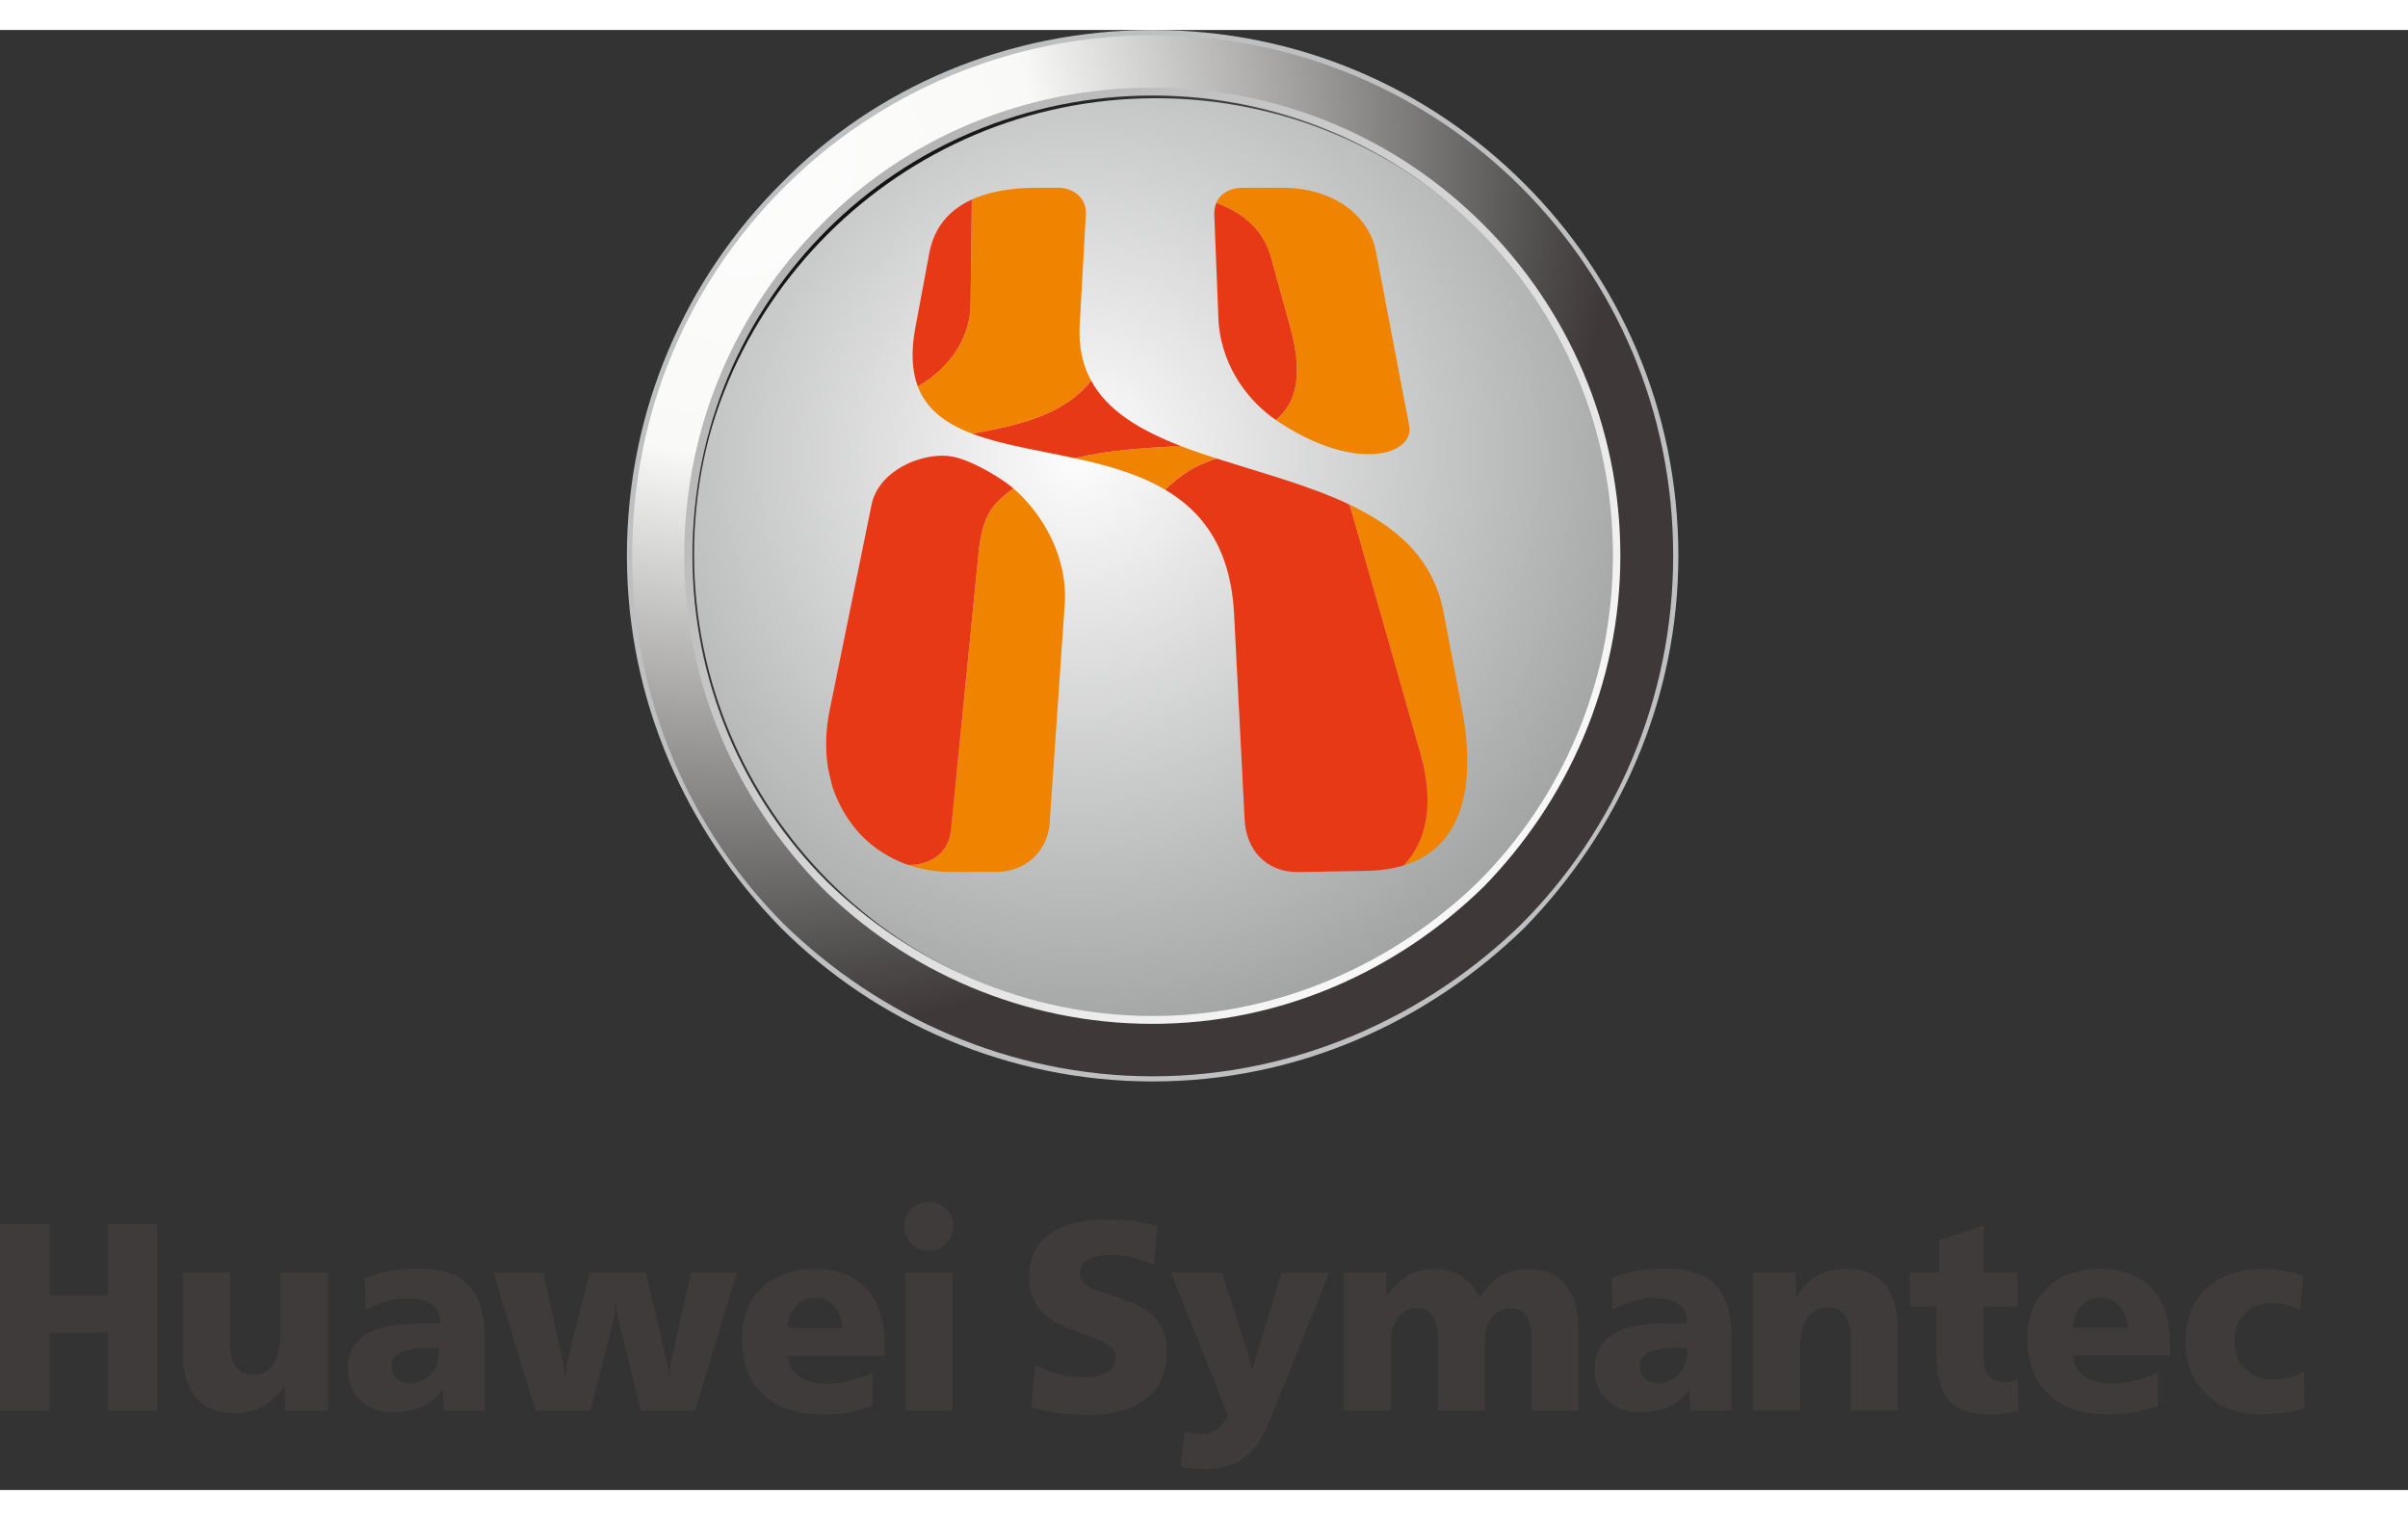
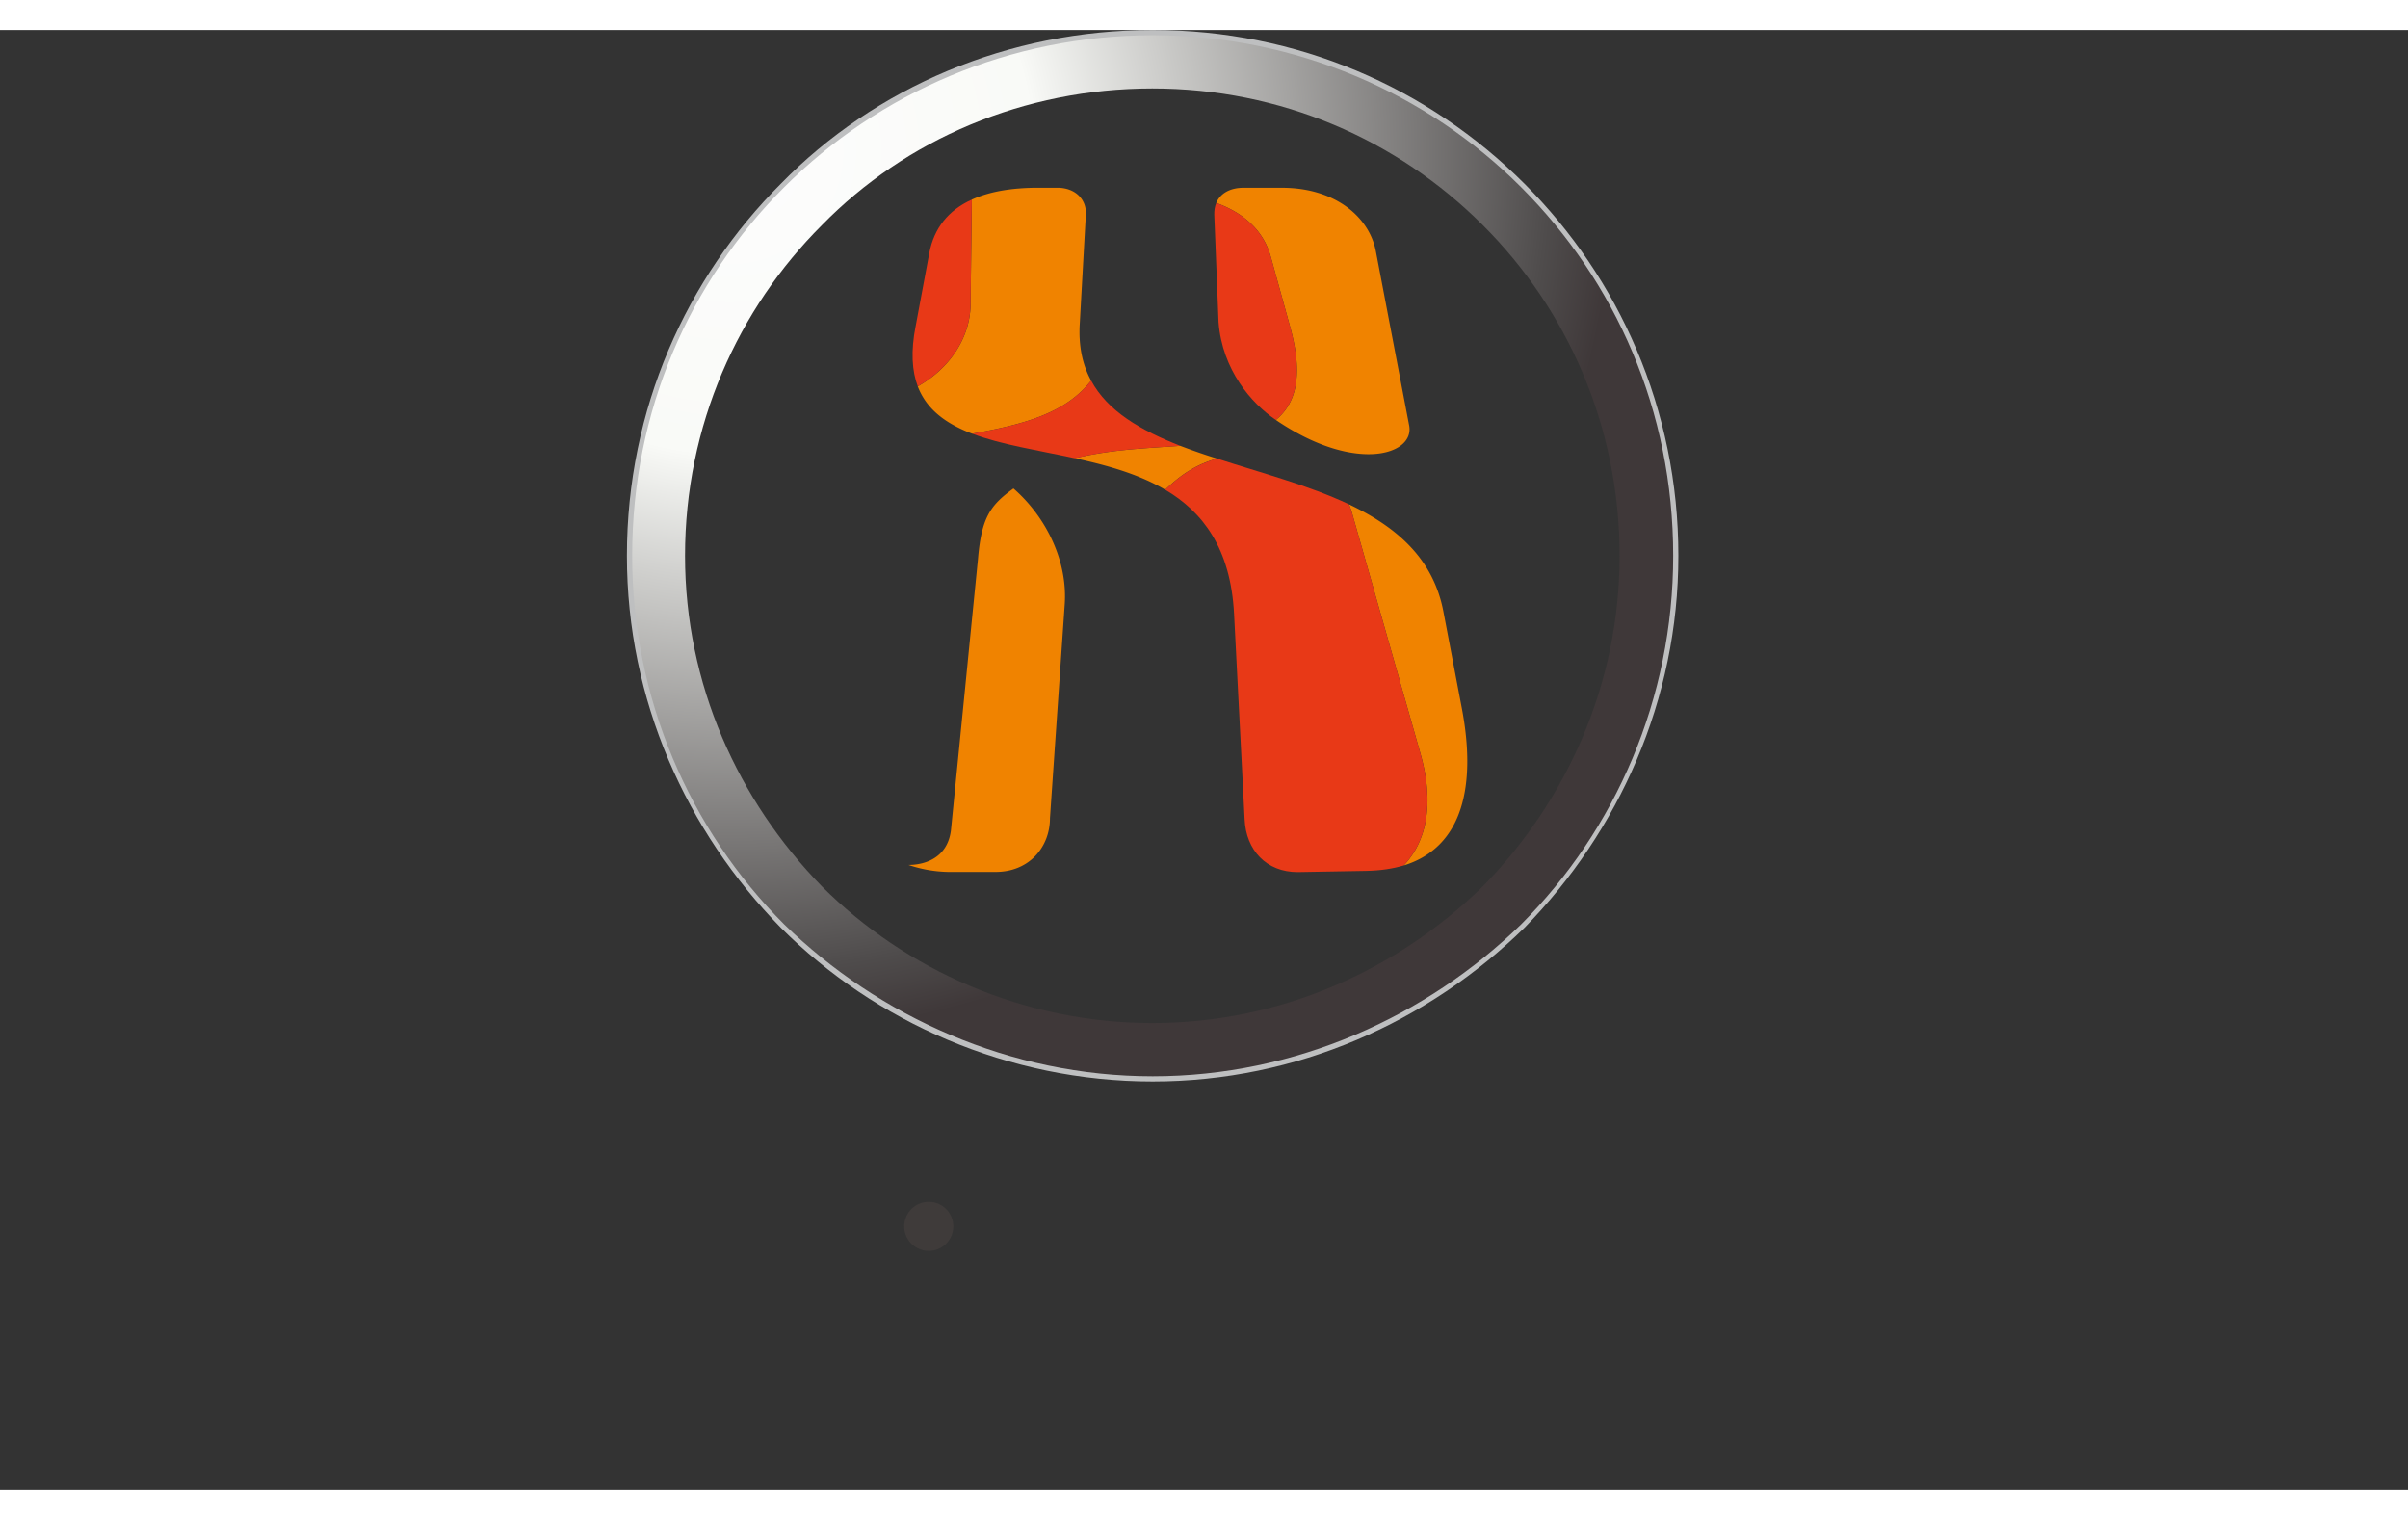
<svg xmlns="http://www.w3.org/2000/svg" height="1578" width="2500" viewBox="5 5 569.634 345.367">
  <rect x="5" y="5" width="569.634" height="345.367" fill="#333333" stroke="none" />
  <linearGradient id="d" gradientTransform="scale(245.901 -245.901) rotate(-43.76 .019 -2.146)" gradientUnits="userSpaceOnUse" x2="1">
    <stop offset="0" stop-color="#b1b1b2" />
    <stop offset=".885" stop-color="#f7f7f7" />
    <stop offset="1" stop-color="#f7f7f7" />
  </linearGradient>
  <radialGradient id="c" cx="0" cy="0" gradientTransform="matrix(297.049 0 0 -297.049 352.027 129.036)" gradientUnits="userSpaceOnUse" r="1" spreadMethod="pad">
    <stop offset="0" stop-color="#fdfdfd" />
    <stop offset=".24" stop-color="#f9faf7" />
    <stop offset=".649" stop-color="#4f4c4c" />
    <stop offset=".702" stop-color="#3f3839" />
    <stop offset="1" stop-color="#3f3839" />
  </radialGradient>
  <radialGradient id="b" cx="0" cy="0" gradientTransform="matrix(224.472 0 0 -224.472 520.657 306.237)" gradientUnits="userSpaceOnUse" r="1" spreadMethod="pad">
    <stop offset="0" stop-color="#f8f9f9" />
    <stop offset=".61" stop-color="#cbcccc" />
    <stop offset="1" />
  </radialGradient>
  <radialGradient id="a" cx="0" cy="0" gradientTransform="matrix(153.865 0 0 -153.865 434.115 200.424)" gradientUnits="userSpaceOnUse" r="1" spreadMethod="pad">
    <stop offset="0" stop-color="#fdfdfd" />
    <stop offset=".886" stop-color="#a4a5a5" />
    <stop offset="1" stop-color="#a4a5a5" />
  </radialGradient>
  <g fill="#3f3b3a">
-     <path d="M5 287.493h11.777v16.818h13.714v-16.818h11.764v44.11H30.49v-18.444H16.777v18.443H5zM48.25 298.918h11.158v16.489c0 2.573.474 4.487 1.379 5.752.922 1.256 2.3 1.893 4.171 1.893 2.1 0 3.698-.879 4.787-2.587 1.08-1.704 1.638-4.224 1.638-7.535v-14.012h11.215v32.688H72.384v-6.1c-1.265 2.17-2.916 3.82-4.94 4.945-2.016 1.141-4.29 1.704-6.877 1.704-3.996 0-7.065-1.23-9.182-3.663-2.077-2.446-3.135-6.033-3.135-10.723zM119.68 314.513v17.09h-9.696l-.254-5.106c-1.309 1.906-2.903 3.271-4.8 4.172-1.893.882-4.123 1.3-6.789 1.3-3.31 0-5.932-.914-7.913-2.82-1.958-1.87-2.915-4.369-2.915-7.526 0-3.619 1.41-6.306 4.246-8.045 2.863-1.774 7.263-2.63 13.209-2.63h4.378v-.44c0-1.782-.69-3.148-2.069-4.105-1.352-.949-3.346-1.418-5.932-1.418-1.287 0-2.75.206-4.378.68-1.62.452-3.381 1.146-5.274 2.003l-.184-7.395c1.826-.773 3.785-1.344 5.932-1.717 2.099-.365 4.422-.562 6.986-.562 5.327 0 9.244 1.33 11.712 3.996 2.498 2.66 3.741 6.832 3.741 12.523m-12.765 2.244c-3.316 0-5.682.321-7.123 1.059-1.453.702-2.169 1.848-2.169 3.412 0 1.146.387 2.068 1.168 2.762.769.702 1.805 1.045 3.092 1.045 2.015 0 3.675-.659 4.988-2.038 1.287-1.361 1.936-3.144 1.936-5.326v-.914zM121.7 298.918h11.822l4.488 20.546c.158.672.29 1.379.4 2.147.096.738.162 1.577.25 2.499.11-1.045.22-1.972.364-2.775.132-.813.22-1.419.33-1.871l5.084-20.546h13.35l4.909 20.998c.145.672.277 1.353.386 2.06.11.716.185 1.431.233 2.134.132-1.462.22-2.455.285-3.004.066-.54.097-.926.14-1.102l4.735-21.086h10.85l-9.946 32.688h-12.813l-5.327-21.728c-.11-.514-.197-1.12-.285-1.827-.088-.702-.132-1.55-.145-2.485-.154 1.199-.263 2.17-.351 2.872-.097.716-.162 1.212-.255 1.44l-5.568 21.728h-12.919l-10.016-32.688zM214.262 315.857v2.731h-22.957c.22 2.121 1.142 3.764 2.771 4.919 1.607 1.146 3.79 1.725 6.539 1.725 1.629 0 3.368-.241 5.194-.68 1.827-.44 3.698-1.111 5.612-2.025v7.966a31.003 31.003 0 0 1-5.686 1.497c-1.985.334-4.053.51-6.2.51-5.95 0-10.64-1.577-13.986-4.734-3.36-3.127-5.028-7.483-5.028-13.064 0-5.076 1.537-9.147 4.632-12.128 3.1-2.995 7.272-4.501 12.533-4.501 5.317 0 9.401 1.55 12.273 4.633 2.885 3.069 4.303 7.451 4.303 13.151m-9.884-3.873c-.22-2.191-.922-3.908-2.112-5.173-1.177-1.256-2.661-1.884-4.514-1.884-1.805 0-3.29.628-4.444 1.884-1.19 1.265-1.87 2.982-2.134 5.173zM219.141 298.92h11.202v32.689H219.14zM278.857 287.955l-.883 9.112c-1.783-.769-3.522-1.353-5.16-1.74-1.65-.372-3.267-.57-4.808-.57-2.367 0-4.237.373-5.572 1.146-1.33.747-2.003 1.783-2.003 3.114 0 .922.343 1.747 1.037 2.441.658.685 1.695 1.27 3.069 1.708.452.14 1.102.373 1.936.628 5.055 1.638 8.41 3.078 10.06 4.325 1.555 1.186 2.688 2.565 3.404 4.106.724 1.55 1.089 3.355 1.089 5.414 0 4.875-1.607 8.585-4.835 11.137-3.245 2.555-7.89 3.842-14.043 3.842-2.209 0-4.422-.176-6.635-.461a57.163 57.163 0 0 1-6.648-1.388l1.014-9.871c2.068.935 4.062 1.673 6.02 2.12 1.981.497 3.808.73 5.569.73 2.3 0 4.127-.409 5.48-1.291 1.352-.87 2.002-2.047 2.002-3.544 0-1.849-2.134-3.522-6.424-4.993-1.036-.364-1.827-.64-2.389-.86-4.216-1.498-7.223-3.259-9.028-5.261-1.814-1.994-2.696-4.536-2.696-7.636 0-4.427 1.598-7.825 4.755-10.205 3.157-2.376 7.694-3.588 13.604-3.588 2.178 0 4.26.132 6.284.386 1.993.273 3.93.659 5.8 1.2M281.996 298.897h12.084l7.22 22.825 6.859-22.825h11.28l-12.791 31.915c-1.243 3.105-2.257 5.375-3.048 6.824-.768 1.453-1.594 2.608-2.432 3.469-1.397 1.462-3.026 2.564-4.83 3.258-1.783.68-3.83 1.054-6.087 1.054-.816 0-1.739-.044-2.731-.14a66.279 66.279 0 0 1-3.289-.417l.988-8.366c.65.198 1.269.36 1.87.47a9.375 9.375 0 0 0 1.762.158c1.554 0 2.84-.364 3.93-1.08 1.058-.703 1.98-1.849 2.74-3.377zM355.016 304.96c1.287-2.223 2.93-3.931 4.896-5.117 1.98-1.168 4.15-1.739 6.583-1.739 3.829 0 6.793 1.2 8.817 3.654 2.011 2.455 3.07 6.02 3.07 10.706v19.106h-11.07v-16.783c0-2.543-.43-4.414-1.248-5.612-.856-1.2-2.142-1.805-3.916-1.805-1.805 0-3.237.768-4.29 2.323-1.08 1.497-1.621 3.587-1.621 6.183v15.694h-11.105v-16.783c0-2.543-.417-4.414-1.252-5.612-.838-1.2-2.125-1.805-3.908-1.805-1.827 0-3.271.79-4.347 2.323-1.09 1.541-1.63 3.61-1.63 6.183v15.694h-11.074v-32.675h10.038v5.866c1.243-2.169 2.863-3.798 4.822-4.94 1.972-1.18 4.15-1.717 6.503-1.717 2.499 0 4.668.571 6.517 1.74 1.87 1.185 3.267 2.893 4.215 5.115M414.624 314.481v17.09h-9.696l-.255-5.106c-1.33 1.884-2.924 3.28-4.777 4.163-1.893.878-4.167 1.321-6.789 1.321-3.31 0-5.954-.935-7.913-2.84-1.98-1.884-2.96-4.37-2.96-7.518 0-3.61 1.419-6.32 4.269-8.045 2.863-1.752 7.263-2.63 13.187-2.63h4.378v-.43c0-1.783-.668-3.158-2.047-4.115-1.352-.935-3.346-1.445-5.954-1.445-1.265 0-2.727.246-4.334.707-1.643.44-3.425 1.124-5.296 1.994l-.162-7.4a27.9 27.9 0 0 1 5.888-1.694c2.121-.36 4.444-.562 6.987-.562 5.348 0 9.243 1.334 11.755 3.974 2.476 2.674 3.72 6.837 3.72 12.536m-12.45 2.222c-3.267 0-5.656.352-7.087 1.067-1.463.707-2.2 1.871-2.2 3.412 0 1.16.408 2.073 1.19 2.776.746.702 1.783 1.058 3.07 1.058 2.024 0 3.697-.685 4.983-2.05 1.291-1.362 1.937-3.158 1.937-5.327v-.936zM453.94 312.461v19.106h-11.114v-16.783c0-2.556-.452-4.47-1.357-5.722-.9-1.269-2.3-1.884-4.171-1.884-1.937 0-3.5.804-4.664 2.354-1.155 1.576-1.76 3.697-1.76 6.35v15.685H419.68v-32.666h10.18v5.867c1.277-2.192 2.928-3.851 4.974-4.998 2.016-1.154 4.312-1.725 6.855-1.725 3.996 0 7.026 1.22 9.116 3.662 2.077 2.468 3.135 6.042 3.135 10.754M474.253 287.783v11.114h8.001v8.08h-8v11.26c0 2.397.386 4.114 1.154 5.097.804.988 2.156 1.485 4.075 1.485.25 0 .571-.036 1.002-.102a33.39 33.39 0 0 0 1.77-.395l.188 7.307a33.883 33.883 0 0 1-3.478.62c-1.146.131-2.235.228-3.315.228-4.422 0-7.627-1.098-9.608-3.29-1.98-2.177-2.968-5.721-2.968-10.644v-11.566h-6.297v-8.08h6.92v-7.548l10.557-3.566zM518.342 315.835v2.71h-22.957c.22 2.134 1.12 3.793 2.749 4.918 1.62 1.168 3.812 1.739 6.538 1.739 1.651 0 3.368-.233 5.195-.672 1.827-.44 3.698-1.124 5.634-2.038v7.979a29.718 29.718 0 0 1-5.686 1.475 35.365 35.365 0 0 1-6.223.532c-5.972 0-10.618-1.577-13.964-4.734-3.359-3.135-5.032-7.505-5.032-13.064 0-5.098 1.541-9.147 4.637-12.141 3.1-2.99 7.272-4.488 12.51-4.488 5.318 0 9.402 1.541 12.274 4.62 2.885 3.082 4.325 7.451 4.325 13.164m-9.884-3.873c-.22-2.2-.923-3.93-2.134-5.173-1.177-1.256-2.688-1.884-4.493-1.884-1.826 0-3.31.628-4.465 1.884-1.169 1.243-1.871 2.973-2.113 5.173zM549.898 299.756l-.768 8.168a15.216 15.216 0 0 0-3.25-1.335 12.317 12.317 0 0 0-3.223-.44c-2.797 0-4.966.826-6.626 2.456-1.63 1.62-2.442 3.829-2.442 6.626 0 2.753.835 4.931 2.595 6.56 1.74 1.63 4.062 2.455 6.991 2.455 1.22 0 2.398-.154 3.5-.474 1.142-.308 2.23-.782 3.31-1.419l.212 8.594c-1.423.496-2.986.86-4.703 1.124a37.945 37.945 0 0 1-5.656.404c-5.292 0-9.586-1.594-12.897-4.751-3.315-3.17-4.945-7.312-4.945-12.405 0-5.34 1.652-9.564 4.989-12.656 3.333-3.073 7.913-4.61 13.757-4.61 1.419 0 2.881.131 4.378.417 1.555.25 3.127.68 4.778 1.286" />
    <path d="M230.512 287.988a5.786 5.786 0 0 1-5.8 5.81 5.81 5.81 0 0 1-5.81-5.81c0-3.192 2.608-5.788 5.81-5.788 3.227 0 5.8 2.596 5.8 5.788" fill-rule="evenodd" />
  </g>
-   <path d="M343.017 224.046c0 60.475 49.01 109.485 109.485 109.485 60.454 0 109.486-49.01 109.486-109.485 0-60.458-49.032-109.49-109.486-109.49-60.475 0-109.485 49.032-109.485 109.49" fill="url(#a)" transform="translate(-173.83 -95.01)" />
-   <path d="M338.569 224.327c0 62.249 50.428 112.682 112.634 112.682 62.249 0 112.704-50.433 112.704-112.682 0-62.21-50.455-112.638-112.704-112.638-62.206 0-112.634 50.428-112.634 112.638m3.9 1.611c0-60.62 49.15-109.784 109.748-109.784 60.633 0 109.77 49.164 109.77 109.784 0 60.638-49.137 109.784-109.77 109.784-60.598 0-109.749-49.146-109.749-109.784" fill="url(#b)" transform="translate(-173.83 -95.01)" />
  <path d="M365.657 41.398C342.853 18.582 311.869 5 277.675 5c-34.207 0-65.714 13.582-87.982 36.398C167.417 63.64 153.3 94.624 153.3 129.367c0 34.22 14.118 65.187 36.394 87.973 22.268 22.285 53.775 36.385 87.982 36.385 34.194 0 65.178-14.1 87.982-36.385 22.24-22.786 36.376-53.753 36.376-87.973 0-34.743-14.135-65.727-36.376-87.969m-1.103 174.853c-22.263 21.723-53.22 35.854-86.879 35.854-33.667 0-64.638-14.131-86.915-35.854-22.24-22.268-35.823-53.217-35.823-86.884 0-34.225 13.582-64.625 35.823-86.888C213.037 20.202 244.008 6.62 277.675 6.62c33.658 0 64.616 13.582 86.88 35.859 22.276 22.263 35.858 52.663 35.858 86.888 0 33.667-13.582 64.616-35.859 86.884" fill="#bebfc0" />
  <path d="M364.323 137.21c-22.342 22.33-35.946 52.826-35.946 87.174 0 33.768 13.604 64.827 35.946 87.178 22.351 21.793 53.41 35.955 87.191 35.955 33.764 0 64.819-14.162 87.165-35.955 22.316-22.351 35.955-53.41 35.955-87.178 0-34.348-13.639-64.845-35.955-87.174-22.346-22.347-53.4-35.955-87.165-35.955-33.78 0-64.84 13.608-87.19 35.955m8.913 165.363c-19.786-20.274-32.358-47.776-32.358-78.19 0-30.9 12.572-58.424 32.358-78.193 19.8-20.265 47.776-32.35 78.185-32.35 30.41 0 57.937 12.085 78.198 32.35 19.8 19.77 32.337 47.293 32.337 78.194 0 30.413-12.537 57.915-32.337 78.19-20.26 19.786-47.789 32.344-78.198 32.344-30.409 0-58.385-12.558-78.185-32.345" fill="url(#c)" transform="translate(-173.83 -95.01)" />
-   <path d="M373.084 146.058c-19.822 19.809-32.39 47.377-32.39 78.326 0 30.466 12.568 58.025 32.39 78.33 19.843 19.813 47.877 32.393 78.338 32.393 30.48 0 58.034-12.58 78.352-32.393 19.809-20.305 32.367-47.864 32.367-78.33 0-30.95-12.558-58.517-32.367-78.326-20.318-20.304-47.873-32.415-78.352-32.415-30.461 0-58.495 12.11-78.338 32.415m1.365 155.404c-19.764-19.756-31.818-47.214-31.818-77.078 0-30.352 12.054-57.34 31.818-77.083 19.721-19.72 47.17-31.783 77.065-31.783 29.843 0 57.297 12.062 77.061 31.783 19.743 19.743 31.805 46.731 31.805 77.083 0 29.864-12.062 57.322-31.805 77.078-19.765 19.247-47.218 31.792-77.06 31.792-29.896 0-57.345-12.545-77.066-31.792" fill="url(#d)" transform="translate(-173.83 -95.01)" />
  <path d="M305.662 58.799l4.558 16.52c3.157 11.478 1.352 18.025-3.403 21.925 18.666 12.743 32.986 8.317 31.52 1.251l-7.87-41.171c-1.55-8.08-9.63-15-22.184-15h-9.116c-3.223 0-5.524 1.352-6.446 3.587 7.008 2.564 11.334 6.947 12.94 12.888M263.122 87.937c-2.047-3.72-3.026-8.177-2.688-13.582l1.445-25.864c.088-3.588-2.63-6.13-6.648-6.174h-4.646c-6.49 0-11.685.97-15.681 2.797l-.307 24.85c-.049 6.902-4.084 14.596-12.493 19.338 2.134 5.581 6.824 8.892 12.875 11.193 12.558-2.235 22.144-4.909 28.143-12.558M284.209 103.37c-9.068.637-16.33.883-24.981 2.93 7.548 1.628 15.096 3.719 21.415 7.451 3.478-3.346 7.009-5.867 12.252-7.377a140.384 140.384 0 0 1-8.686-3.004M350.803 165.408l-4.347-22.803c-2.42-12.713-11.237-20.12-22.373-25.412.426.834.755 2.033.988 2.902l15.97 56.142c3.378 11.952 1.331 20.844-3.995 26.404 14.188-4.37 17.2-19.207 13.757-37.233" fill="#f08300" />
  <path d="M234.597 69.966l.298-24.85c-5.647 2.565-8.914 6.824-10.038 12.524l-3.412 18.267.162-.891c-1.176 5.976-.878 10.635.497 14.289 8.409-4.747 12.449-12.436 12.492-19.339M292.249 48.686l1.014 25.468c.9 11.246 7.737 19.137 13.49 23.045 0 0 .021.044.066.044 4.756-3.895 6.56-10.442 3.403-21.925l-4.558-16.52c-1.616-5.94-5.932-10.332-12.94-12.888-.343.817-.497 1.74-.475 2.776M263.122 87.937c-5.999 7.649-15.585 10.323-28.143 12.558 6.903 2.617 15.584 3.917 24.248 5.801 8.65-2.05 15.913-2.292 24.981-2.929-9.353-3.653-17.178-8.176-21.086-15.43M341.044 176.241l-15.97-56.15c-.242-.87-.562-2.06-.988-2.898-9.542-4.51-20.814-7.448-31.19-10.816-5.253 1.507-8.774 4.027-12.252 7.373 8.936 5.291 15.474 13.911 16.287 29.342l2.498 48.654c.343 7.254 5.12 12.45 12.528 12.45l16.256-.286c3.333-.066 6.25-.505 8.835-1.278 5.327-5.546 7.373-14.438 3.996-26.391" fill="#e83917" />
  <path d="M244.743 113.452c-5.37 3.895-7.549 6.736-8.387 16.608l-6.407 64.309c-1.089 8.211-9.112 8.132-10.056 8.132a31.171 31.171 0 0 0 10.662 1.66h9.928c8.155 0 12.897-6.064 12.897-12.708l3.491-50.595c.703-10.082-4.237-20.507-12.128-27.406" fill="#f08300" />
-   <path d="M229.953 194.362l6.407-64.308c.834-9.859 3.004-12.708 8.387-16.608a.258.258 0 0 1-.092-.074c-2.969-2.534-10.188-6.78-14.482-7.465a13.61 13.61 0 0 0-2.973-.185c-6.446.273-14.57 4.422-16.032 11.597l-9.907 48.606c-.992 4.897-1.058 9.485-.373 13.666.22 1.093.514 2.345.878 3.842 0 0 1.533 6.152 6.649 11.711 3.025 3.215 6.788 5.67 11.004 7.22.153.034.298.078.474.131.949 0 8.958.08 10.06-8.132" fill="#e83917" />
</svg>